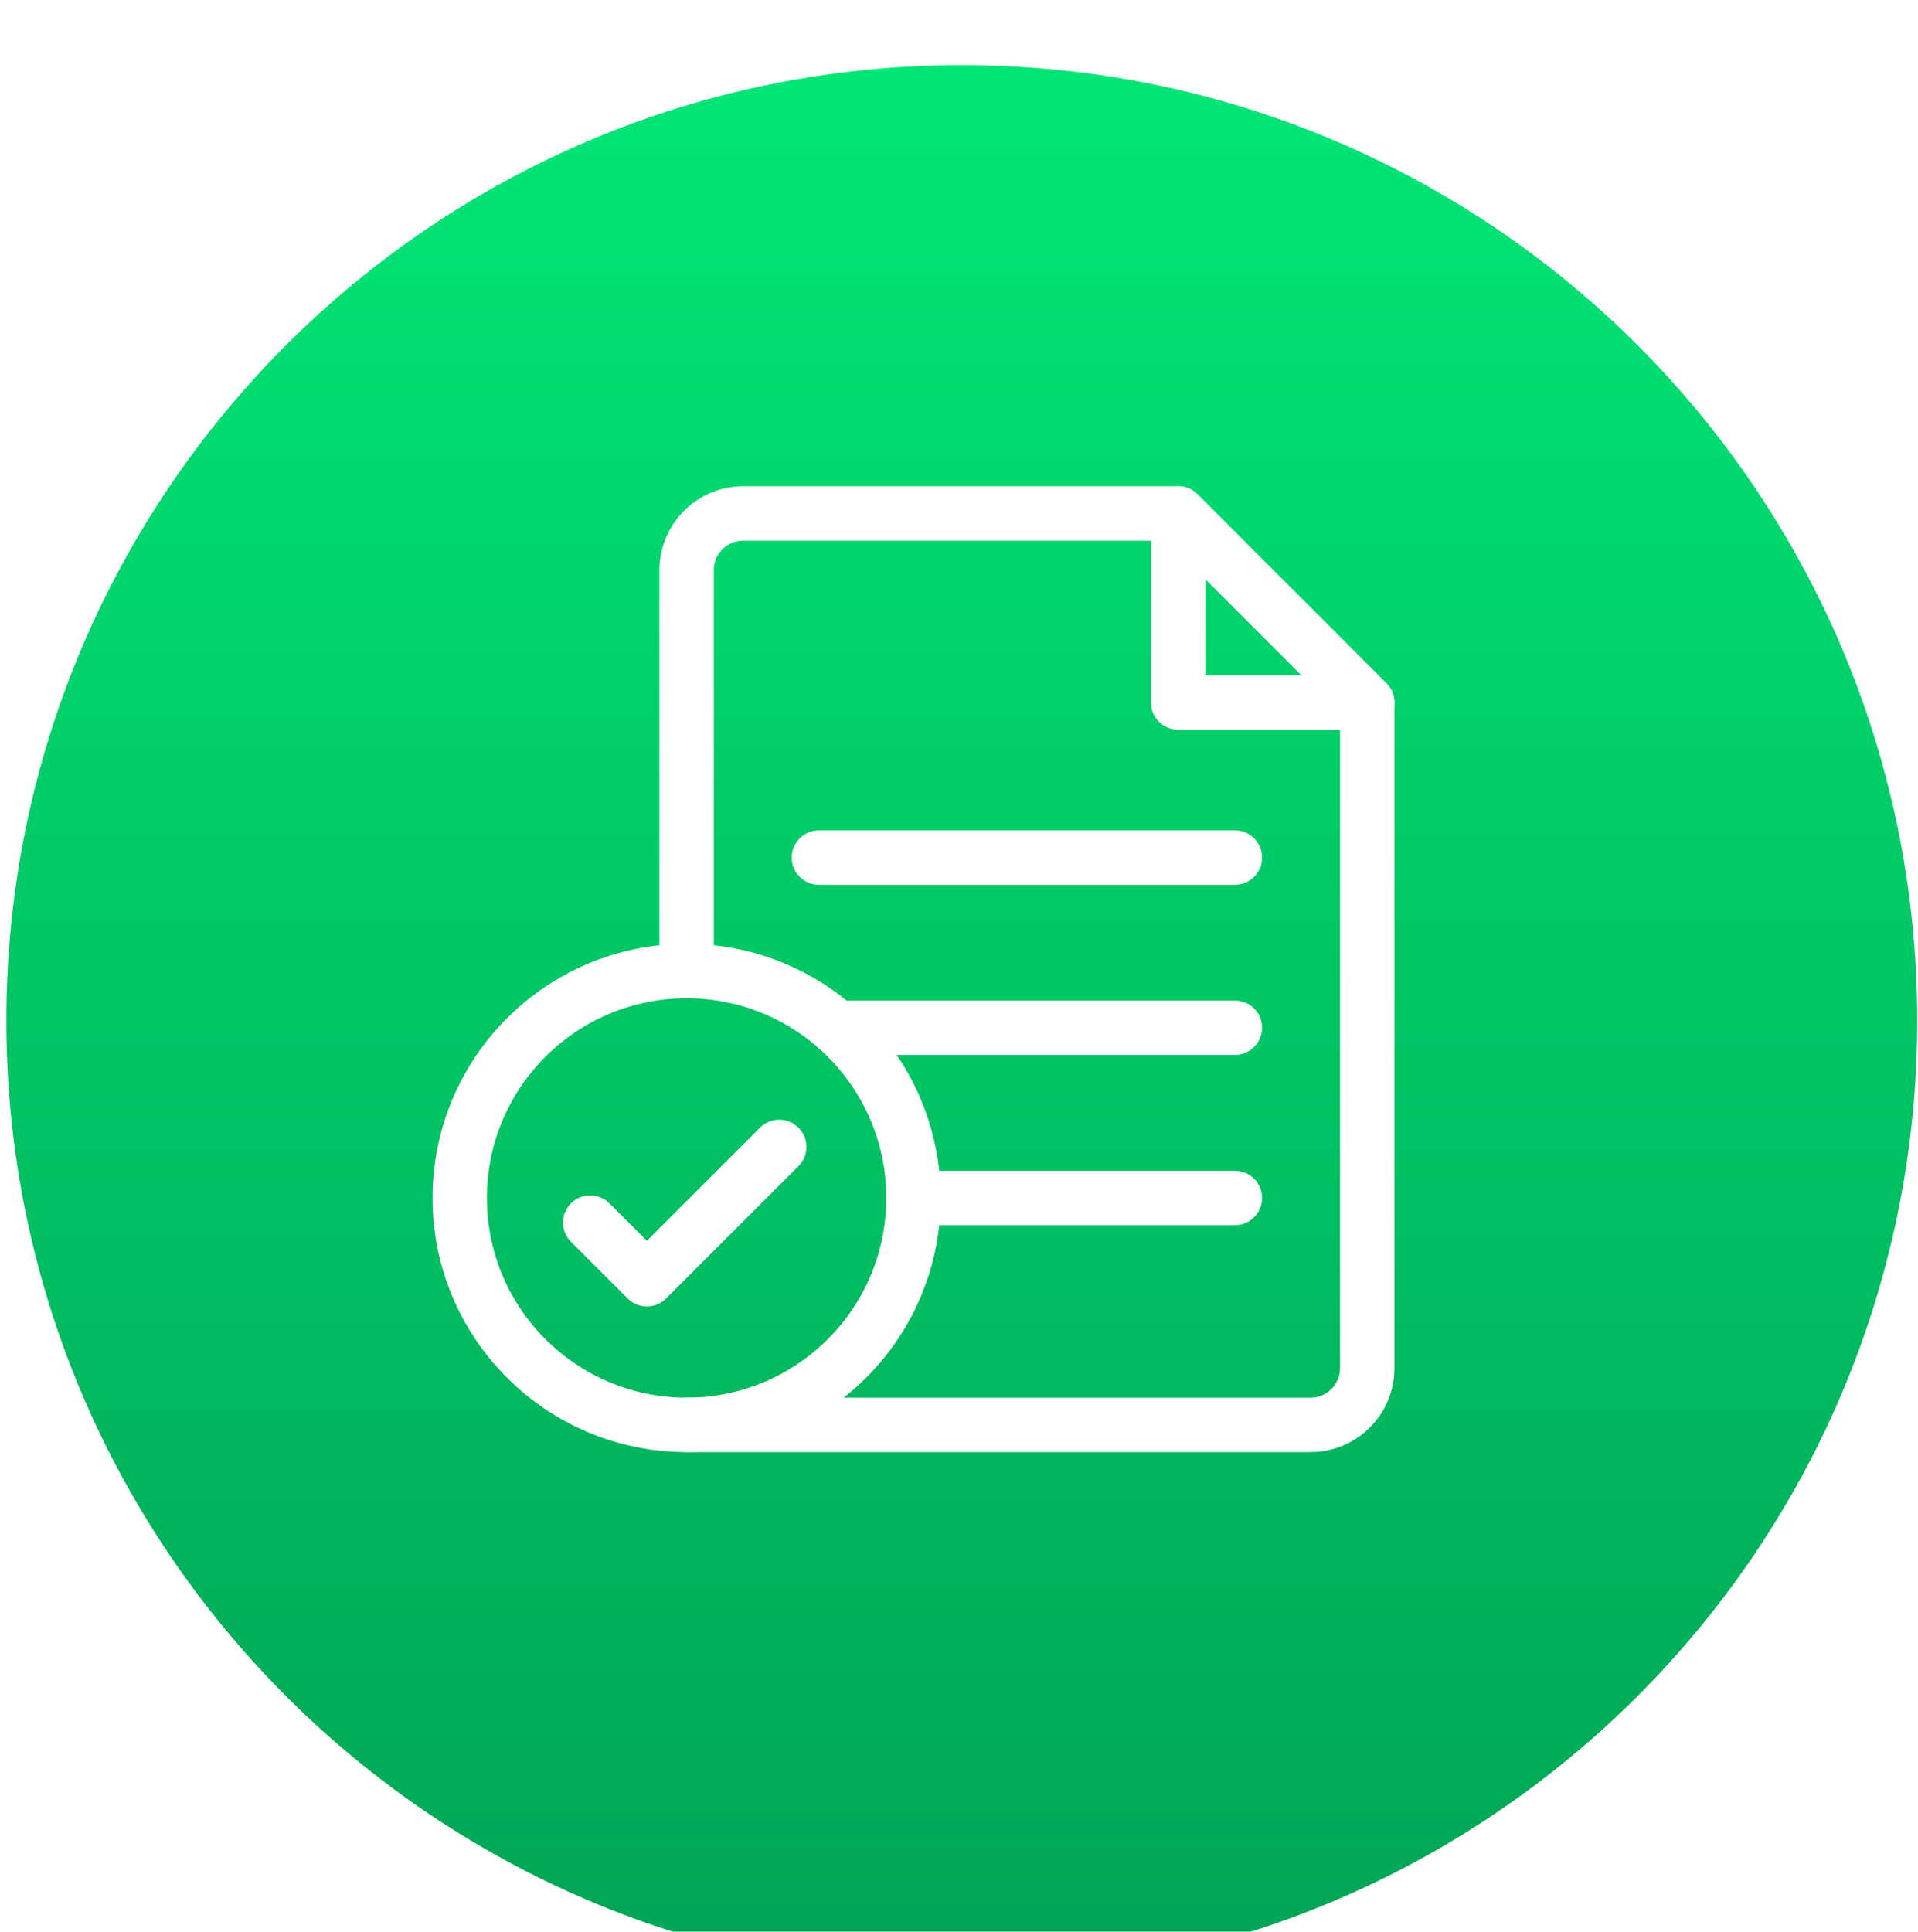
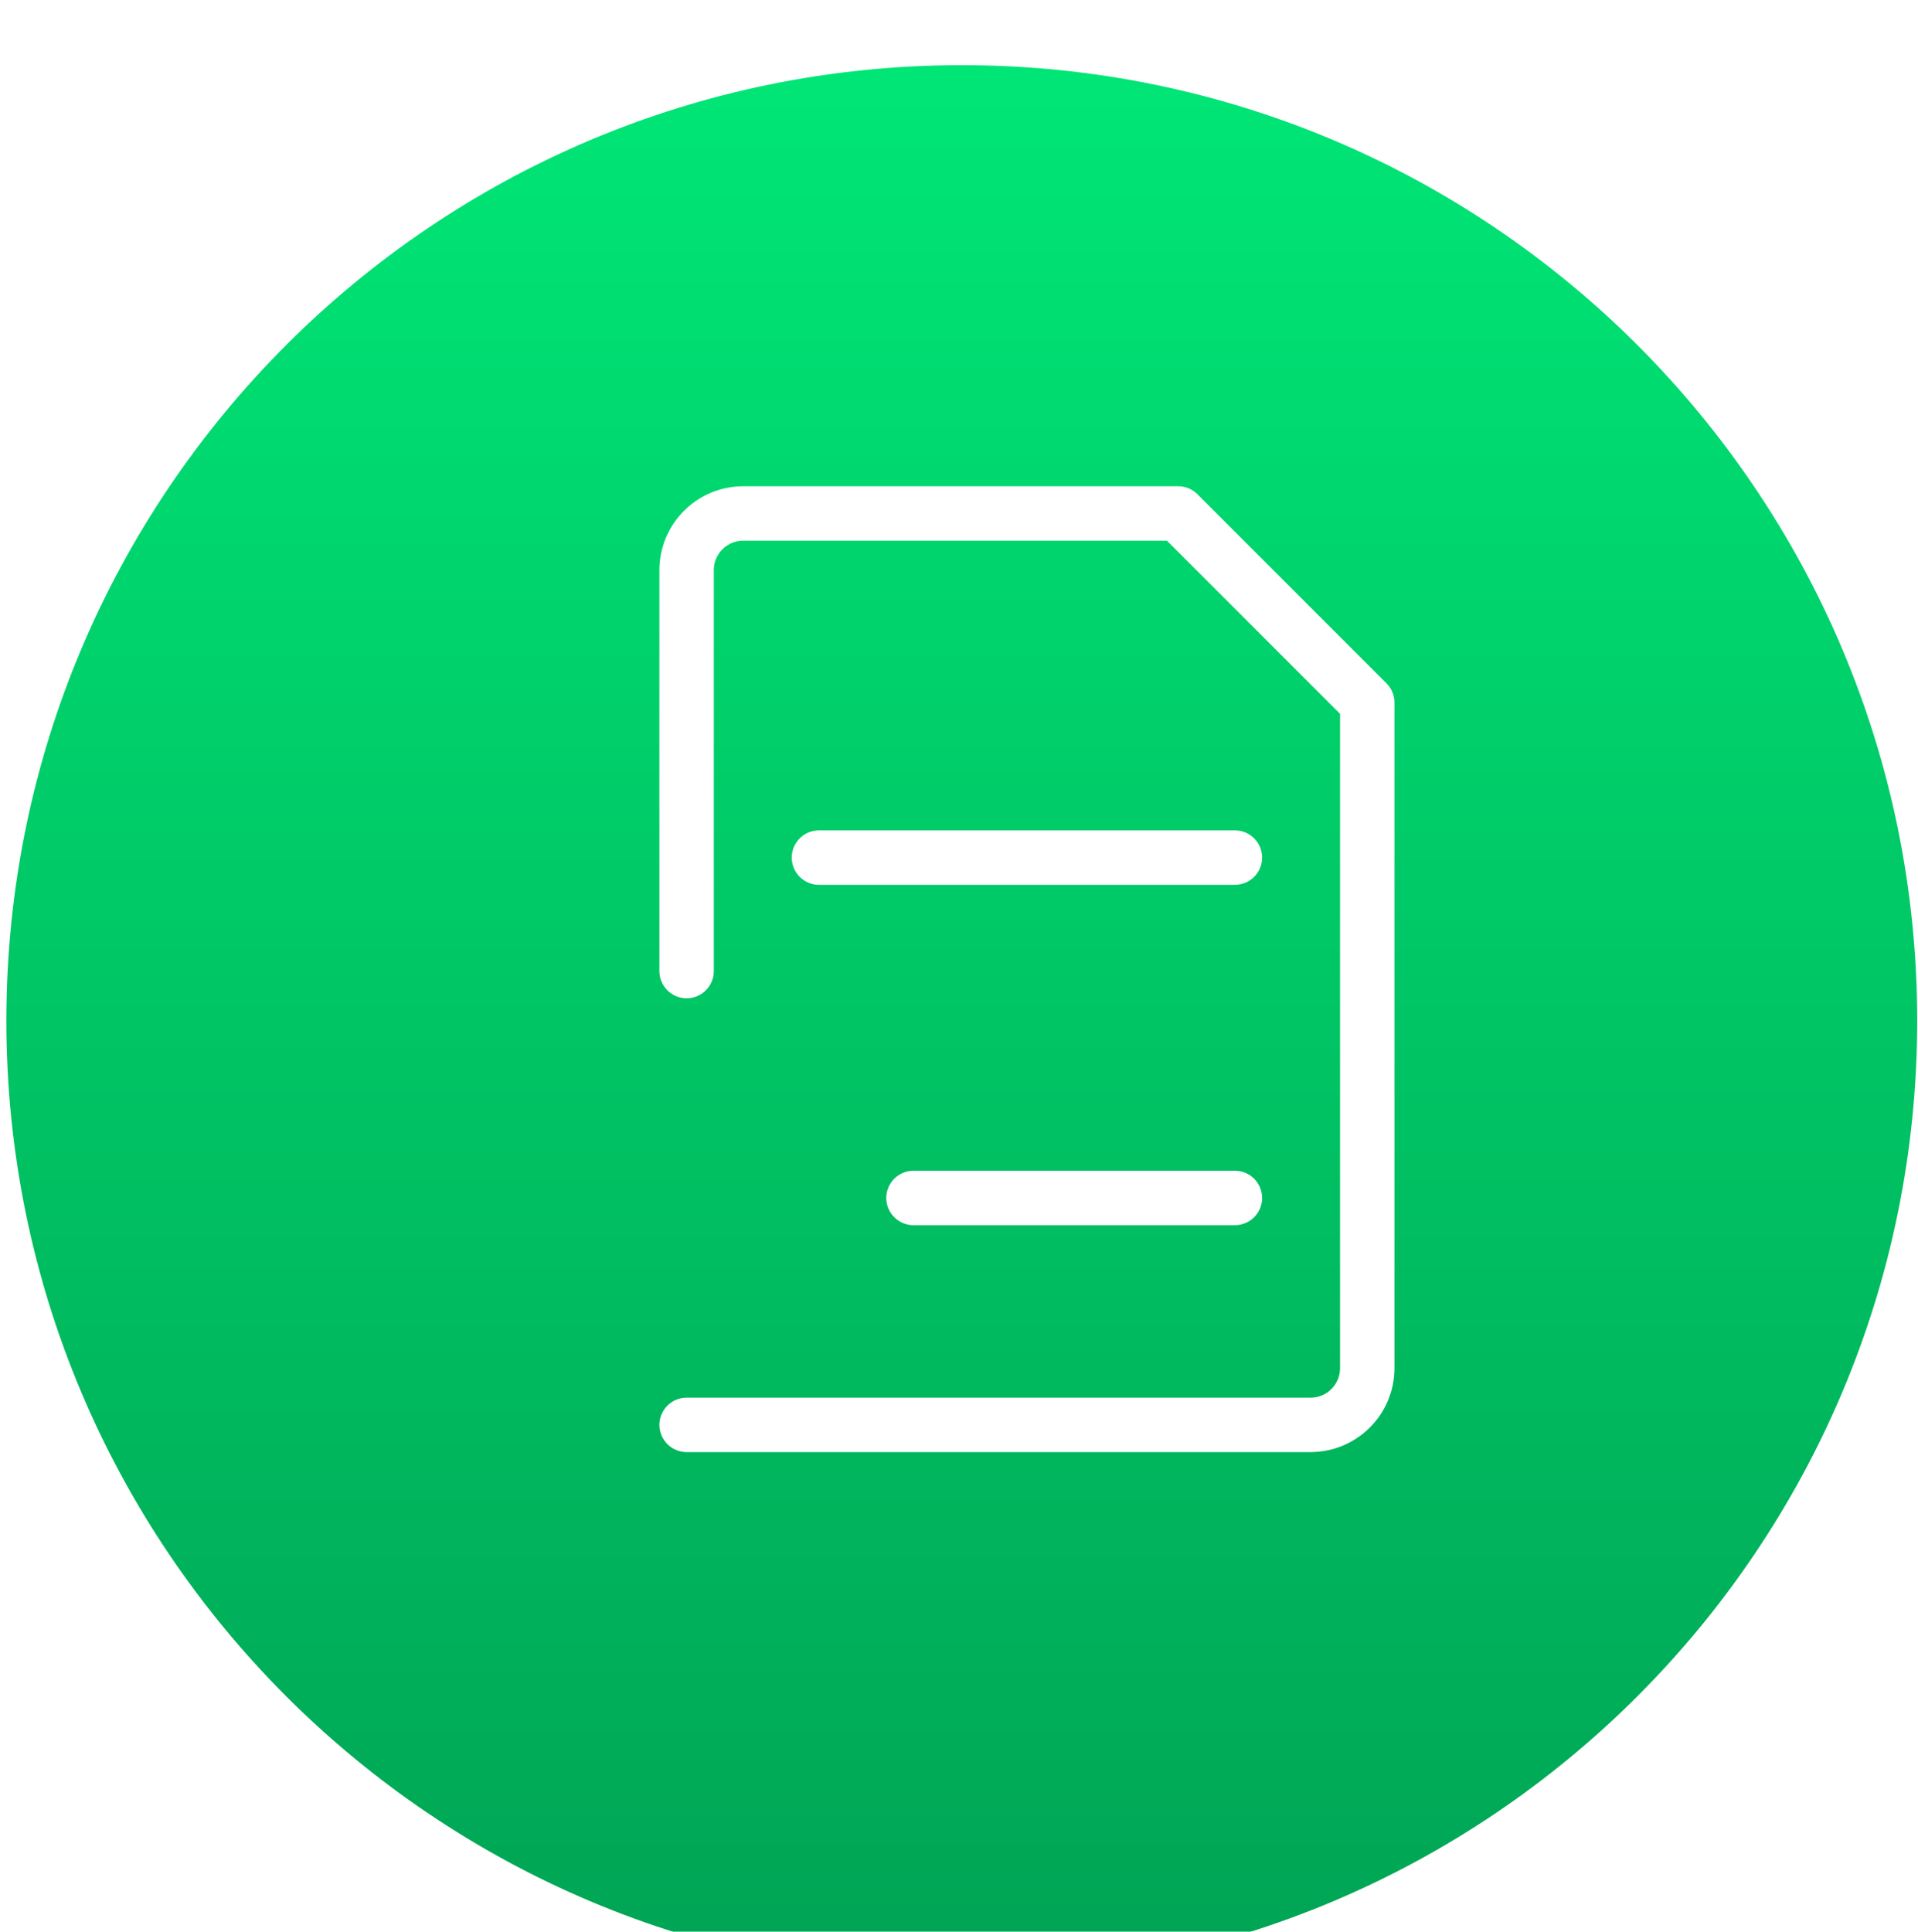
<svg xmlns="http://www.w3.org/2000/svg" width="141" height="142" viewBox="0 0 141 142" fill="none">
  <g filter="url(#filter0_i_6107_28)">
    <path d="M70.705 141.263C109.495 141.263 140.941 109.816 140.941 71.026C140.941 32.235 109.495 0.789 70.705 0.789C31.914 0.789 0.468 32.235 0.468 71.026C0.468 109.816 31.914 141.263 70.705 141.263Z" fill="url(#paint0_linear_6107_28)" />
-     <path d="M67.154 84.059C67.154 93.271 59.687 100.738 50.475 100.738C41.264 100.738 33.796 93.271 33.796 84.059C33.796 74.847 41.264 67.38 50.475 67.38C59.687 67.38 67.154 74.847 67.154 84.059Z" stroke="white" stroke-width="4" stroke-miterlimit="10" stroke-linecap="round" stroke-linejoin="round" />
    <path d="M50.475 100.738H96.342C98.645 100.738 100.512 98.871 100.512 96.569V47.643L86.613 33.743H54.644C52.342 33.743 50.475 35.61 50.475 37.913V67.38" stroke="white" stroke-width="4" stroke-miterlimit="10" stroke-linecap="round" stroke-linejoin="round" />
-     <path d="M86.613 33.741V47.641H100.513L86.613 33.741Z" stroke="white" stroke-width="4" stroke-miterlimit="10" stroke-linecap="round" stroke-linejoin="round" />
-     <path d="M61.506 71.547H90.783" stroke="white" stroke-width="4" stroke-miterlimit="10" stroke-linecap="round" stroke-linejoin="round" />
    <path d="M60.204 59.039H90.783" stroke="white" stroke-width="4" stroke-miterlimit="10" stroke-linecap="round" stroke-linejoin="round" />
    <path d="M67.154 84.059H90.783" stroke="white" stroke-width="4" stroke-miterlimit="10" stroke-linecap="round" stroke-linejoin="round" />
-     <path d="M43.387 85.865L47.556 90.035L57.286 80.306" stroke="white" stroke-width="4" stroke-miterlimit="10" stroke-linecap="round" stroke-linejoin="round" />
  </g>
  <defs>
    <filter id="filter0_i_6107_28" x="0.468" y="0.789" width="140.474" height="144.473" filterUnits="userSpaceOnUse" color-interpolation-filters="sRGB">
      <feFlood flood-opacity="0" result="BackgroundImageFix" />
      <feBlend mode="normal" in="SourceGraphic" in2="BackgroundImageFix" result="shape" />
      <feColorMatrix in="SourceAlpha" type="matrix" values="0 0 0 0 0 0 0 0 0 0 0 0 0 0 0 0 0 0 127 0" result="hardAlpha" />
      <feOffset dy="4" />
      <feGaussianBlur stdDeviation="22.5" />
      <feComposite in2="hardAlpha" operator="arithmetic" k2="-1" k3="1" />
      <feColorMatrix type="matrix" values="0 0 0 0 1 0 0 0 0 1 0 0 0 0 1 0 0 0 0.48 0" />
      <feBlend mode="normal" in2="shape" result="effect1_innerShadow_6107_28" />
    </filter>
    <linearGradient id="paint0_linear_6107_28" x1="70.705" y1="0.789" x2="70.705" y2="141.263" gradientUnits="userSpaceOnUse">
      <stop stop-color="#00E676" />
      <stop offset="1" stop-color="#00A454" />
    </linearGradient>
  </defs>
</svg>